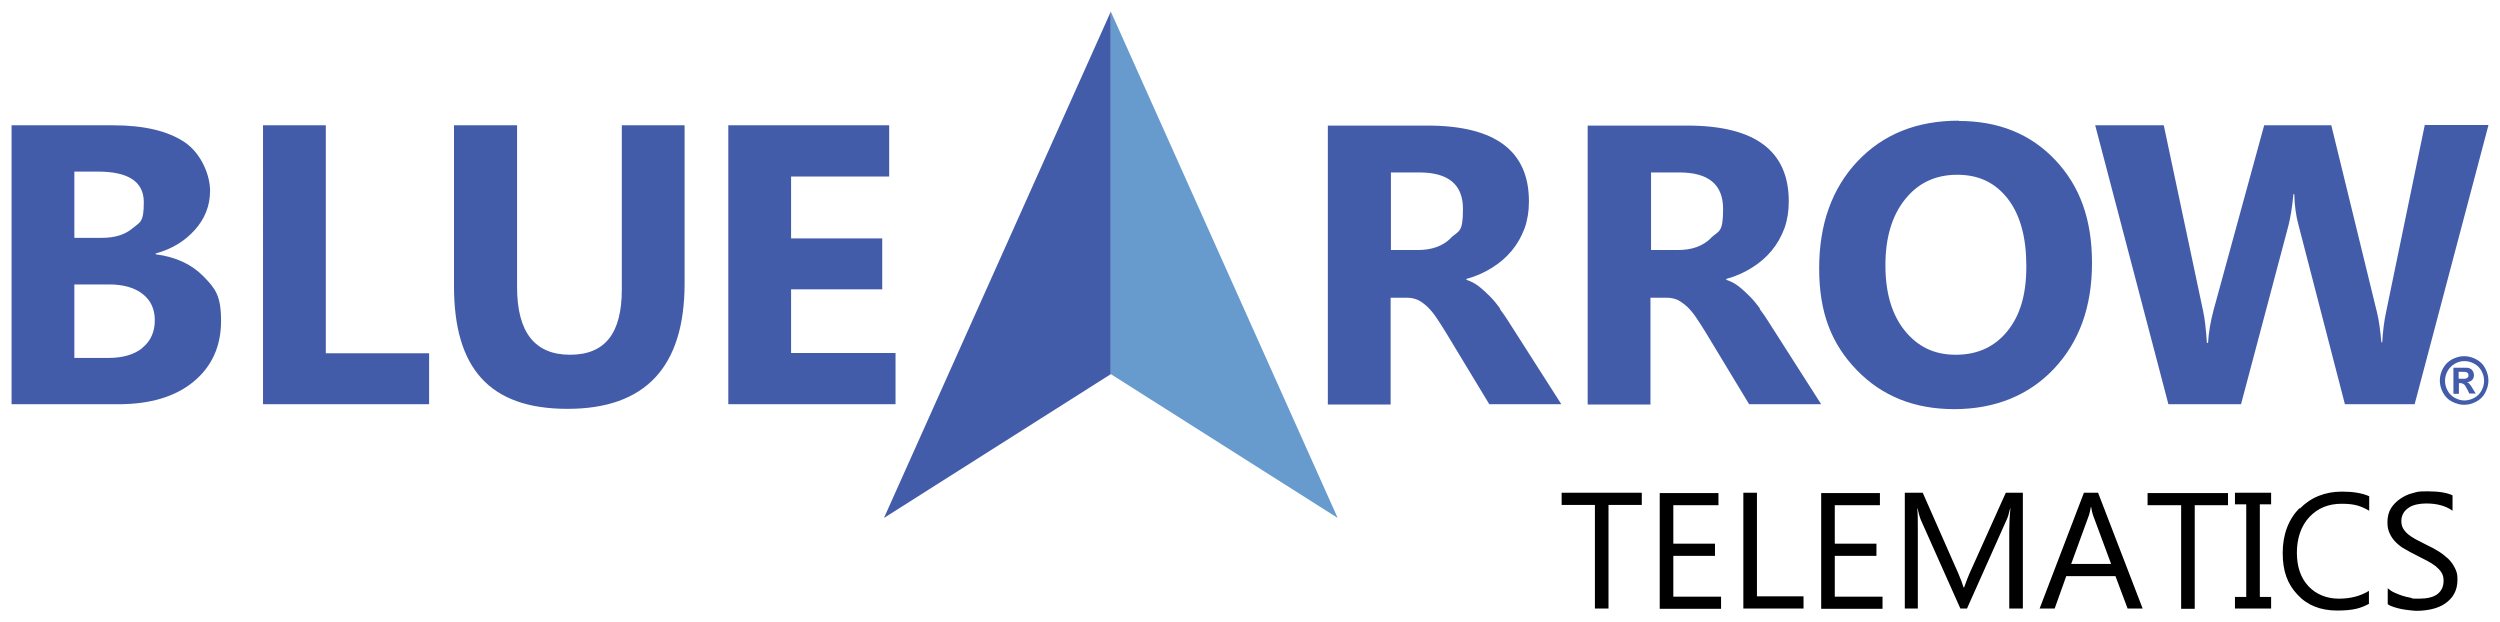
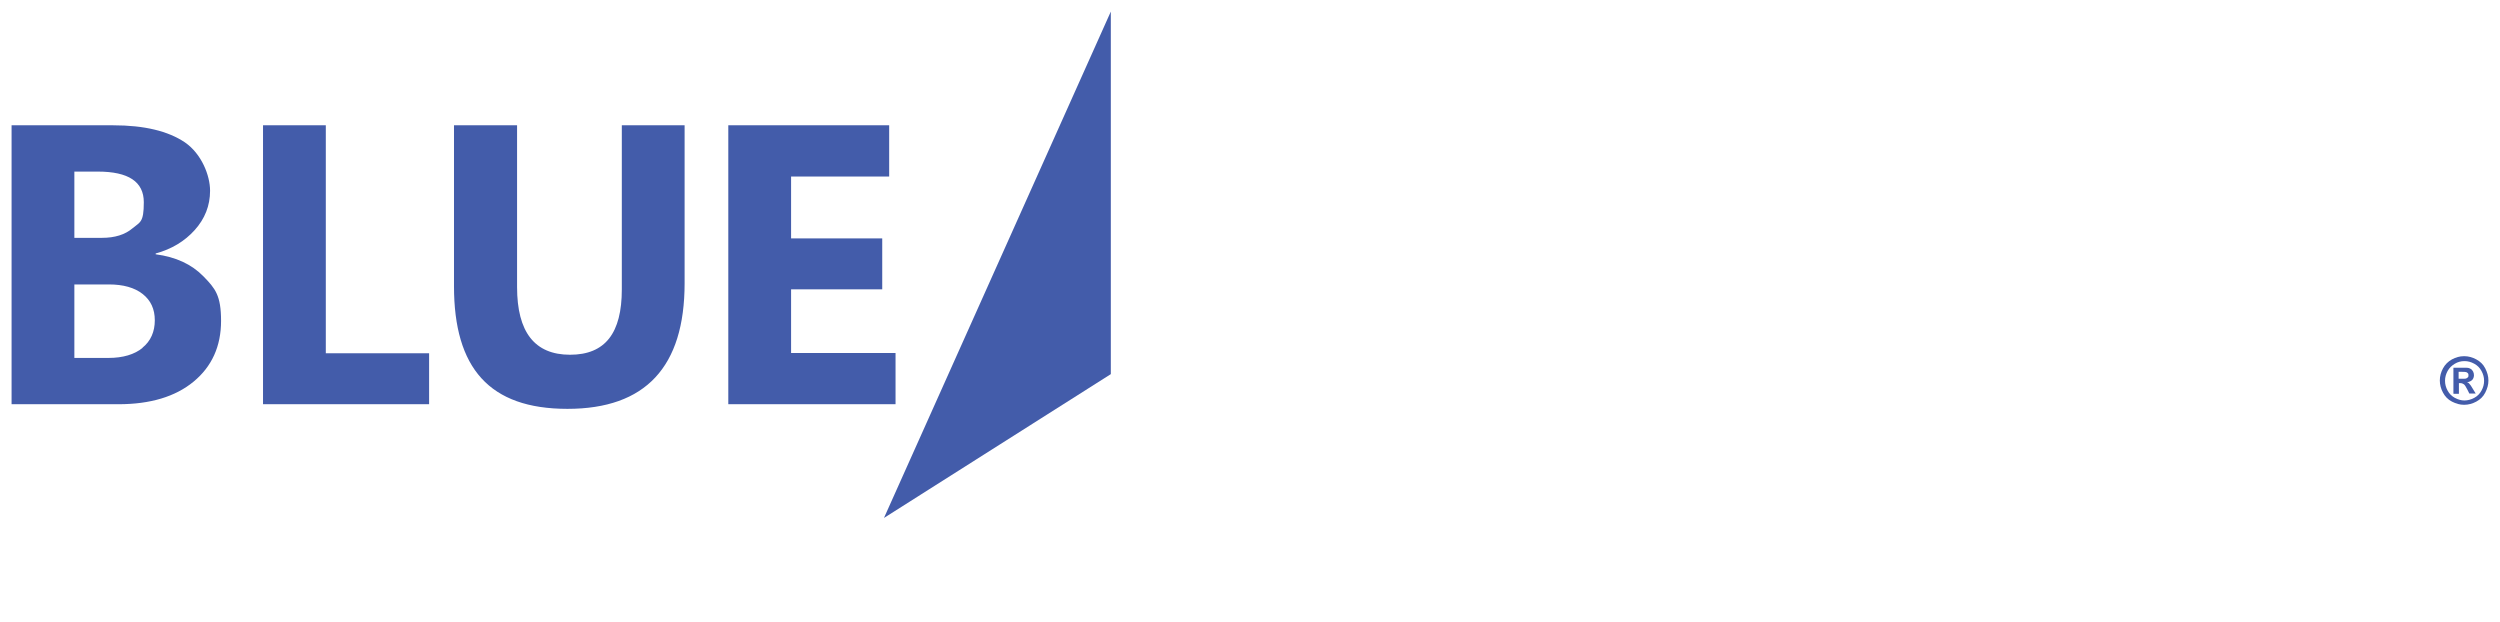
<svg xmlns="http://www.w3.org/2000/svg" id="blue-arrow-logo" version="1.1" viewBox="0 0 864 215">
  <defs>
    <style> .st0 { fill: #435caa; } .st1 { fill: #679bce; } </style>
  </defs>
  <path id="icon-left" class="st0" d="M383.9,4v125.3l-78.4,49.7S383.9,4,383.9,4Z" />
-   <path id="icon-right" class="st1" d="M462.3,179l-78.4-49.7V4l78.4,175h0Z" />
  <path id="wordmark-left" class="st0" d="M53.8,87.9v-.3c5.5-1.5,10-4.2,13.5-8.1,3.5-3.9,5.3-8.4,5.3-13.6s-2.9-12.7-8.7-16.7c-5.8-3.9-14-5.9-24.8-5.9H4v96.4h37c10.9,0,19.6-2.6,25.9-7.8,6.3-5.2,9.5-12.2,9.5-21s-2-11.2-6.1-15.4-9.6-6.7-16.4-7.6h0ZM25.7,59.3h8.1c10.6,0,15.9,3.5,15.9,10.6s-1.3,6.8-3.9,9c-2.6,2.2-6.1,3.3-10.6,3.3h-9.5v-22.8h0ZM49.3,120.2c-2.8,2.3-6.8,3.5-11.8,3.5h-11.8v-25.4h11.9c5,0,8.9,1.1,11.7,3.3,2.8,2.2,4.2,5.2,4.2,9.1s-1.4,7.2-4.3,9.5h0ZM112.6,122.1h35.7v17.6h-57.4V43.3h21.7v78.8ZM214.9,43.3h21.7v54.6c0,28.9-13.5,43.4-40.5,43.4s-39.2-14.1-39.2-42.4v-55.6h21.8v55.9c0,15.6,6.1,23.4,18.3,23.4s17.9-7.5,17.9-22.6v-56.7h0ZM309.5,122.1v17.6h-57.8V43.3h55.6v17.7h-33.9v21.4h31.5v17.6h-31.5v22h36.1Z" />
-   <path id="wordmark-right" class="st0" d="M518.5,106.7c-1.1-1.5-2.3-3-3.6-4.3-1.3-1.3-2.6-2.5-3.9-3.5-1.3-1-2.7-1.7-4.2-2.2v-.3c3.3-.9,6.2-2.2,8.9-3.9,2.7-1.7,4.9-3.6,6.8-5.9s3.3-4.8,4.4-7.7c1-2.8,1.5-5.9,1.5-9.3,0-17.5-11.7-26.2-35.1-26.2h-34.4v96.4h21.7v-36.9h5.8c1.3,0,2.6.3,3.7.8s2.2,1.4,3.3,2.4c1.1,1.1,2.1,2.3,3.1,3.8,1,1.5,2.1,3.2,3.2,5l15,24.8h24.9l-18.2-28.5c-.9-1.5-2-3-3.1-4.5h0ZM501.3,82.4c-2.8,2.7-6.6,4-11.2,4h-9.4v-26.8h9.8c10.1,0,15.1,4.2,15.1,12.6s-1.4,7.4-4.3,10.1h0ZM608.3,106.7c-1.1-1.5-2.3-3-3.6-4.3-1.3-1.3-2.6-2.5-3.9-3.5-1.3-1-2.7-1.7-4.2-2.2v-.3c3.3-.9,6.2-2.2,8.9-3.9,2.7-1.7,4.9-3.6,6.8-5.9s3.3-4.8,4.4-7.7c1-2.8,1.5-5.9,1.5-9.3,0-17.5-11.7-26.2-35.1-26.2h-34.4v96.4h21.7v-36.9h5.8c1.3,0,2.6.3,3.7.8,1.1.6,2.2,1.4,3.3,2.4,1.1,1.1,2.1,2.3,3.1,3.8,1,1.5,2.1,3.2,3.2,5l15,24.8h24.9l-18.2-28.5c-.9-1.5-2-3-3.1-4.5h0ZM591.2,82.4c-2.8,2.7-6.6,4-11.2,4h-9.4v-26.8h9.8c10.1,0,15.1,4.2,15.1,12.6s-1.4,7.4-4.3,10.1h0ZM677,41.7c-14.6,0-26.2,4.7-35.1,14.1-8.8,9.4-13.2,21.7-13.2,37s4.3,26.1,13,35.1c8.7,9,19.9,13.5,33.7,13.5s25.6-4.6,34.4-13.9c8.8-9.3,13.2-21.5,13.2-36.6s-4.2-26.6-12.7-35.6c-8.5-9-19.6-13.5-33.4-13.5h0ZM693.7,114.5c-4.4,5.4-10.3,8.1-17.8,8.1s-13.1-2.8-17.6-8.3c-4.5-5.6-6.7-13.1-6.7-22.6s2.2-17,6.7-22.7c4.5-5.7,10.5-8.6,18.1-8.6s13.2,2.8,17.5,8.3c4.3,5.6,6.4,13.3,6.4,23.3s-2.2,17.1-6.6,22.5h0ZM860,43.3l-25.5,96.4h-24.1l-16-61.8c-.9-3.2-1.4-6.8-1.5-10.8h-.3c-.4,4.4-1,8-1.7,10.8l-16.4,61.8h-25.1l-25.3-96.4h23.7l13.6,64.2c.6,2.7,1,6.4,1.3,11h.4c.2-3.4.8-7.2,1.9-11.3l17.5-63.9h23.2l15.8,64.7c.6,2.4,1.1,5.8,1.5,10.3h.3c.2-3.5.6-7.1,1.4-10.8l13.3-64.3h21.9Z" />
-   <path id="annotation" d="M539.6,170.3h27.8v4.2h-11.5v35.8h-4.7v-35.8h-11.5v-4.2h0ZM578.3,192.1h14.4v-4.2h-14.4v-13.3h15.6v-4.2h-20.3v40h21.2v-4.2h-16.5v-14h0ZM607.2,170.3h-4.7v40h20.8v-4.2h-16.1v-35.8h0ZM634.1,192.1h14.4v-4.2h-14.4v-13.3h15.6v-4.2h-20.3v40h21.2v-4.2h-16.5v-14h0ZM680.7,198.1c-.5,1.1-1.1,2.7-1.9,4.9h-.2c-.3-1.1-.9-2.7-1.8-4.8l-12.3-27.9h-6.2v40h4.5v-26.8c0-3.6,0-6.2-.2-7.8h.1c.4,1.8.8,3.2,1.2,4.1l13.6,30.5h2.3l13.7-30.7c.4-.8.8-2.1,1.2-3.9h.1c-.3,3.1-.4,5.7-.4,7.8v26.8h4.7v-40h-5.9l-12.5,27.8h0ZM725.1,170.3l15.4,40h-5.2l-4.2-11.2h-17l-4,11.2h-5.2l15.3-40h4.9ZM729.6,194.9l-6.3-17c-.2-.6-.4-1.4-.6-2.7h-.1c-.2,1.1-.4,2-.6,2.7l-6.2,17h13.9ZM742.3,174.6h11.5v35.8h4.7v-35.8h11.5v-4.2h-27.8v4.2h0ZM772.4,174.3h3.9v32h-3.9v4h12.5v-4h-3.9v-32h3.9v-4h-12.5v4ZM794.7,175.6c-3.8,3.9-5.8,9.1-5.8,15.5s1.7,10.8,5.1,14.4c3.4,3.7,8,5.5,13.7,5.5s8.1-.8,11-2.3v-4.5c-2.9,1.8-6.4,2.7-10.4,2.7s-7.8-1.4-10.5-4.3c-2.7-2.9-4-6.8-4-11.6s1.4-9.2,4.3-12.3,6.6-4.6,11.2-4.6,6.6.8,9.5,2.4v-5c-2.5-1.1-5.6-1.6-9.4-1.6-5.9,0-10.8,2-14.6,5.9h0ZM848.4,196.3c-.6-1.2-1.3-2.2-2.3-3.2-1-.9-2.1-1.8-3.4-2.6s-2.6-1.5-4.1-2.2c-1.4-.7-2.6-1.3-3.7-1.9s-2-1.2-2.7-1.8c-.7-.6-1.3-1.3-1.7-2s-.6-1.6-.6-2.6.3-2,.8-2.8c.5-.8,1.2-1.4,2-1.9.8-.5,1.7-.8,2.7-1,1-.2,2-.3,3.1-.3,3.7,0,6.7.8,9.1,2.5v-5.3c-1.8-.9-4.7-1.4-8.6-1.4s-3.4.2-5.1.6c-1.7.4-3.1,1.1-4.4,2-1.3.9-2.4,2-3.2,3.3-.8,1.3-1.2,2.9-1.2,4.8s.3,2.8.8,3.9c.5,1.1,1.2,2.1,2.1,3,.9.9,1.9,1.7,3.2,2.4,1.2.7,2.5,1.4,3.9,2.1,1.3.7,2.6,1.3,3.7,1.9,1.1.6,2.1,1.2,3,1.9.8.7,1.5,1.4,2,2.2.5.8.7,1.7.7,2.8,0,2-.7,3.5-2.1,4.6-1.4,1.1-3.6,1.6-6.5,1.6s-1.7,0-2.7-.3c-1-.2-2-.4-2.9-.7-1-.3-1.9-.7-2.8-1.1s-1.6-.9-2.3-1.5v5.5c.5.4,1.2.7,2.1,1,.9.3,1.8.5,2.7.7,1,.2,1.9.3,2.8.4.9.1,1.7.2,2.3.2,1.9,0,3.7-.2,5.4-.6,1.7-.4,3.2-1,4.5-1.9,1.3-.9,2.4-2,3.1-3.3.8-1.4,1.2-3,1.2-5s-.3-2.8-.9-4h0Z" />
  <path class="st0" d="M851.7,123.1c1.4,0,2.8.4,4.1,1.1s2.4,1.7,3.1,3.1,1.1,2.7,1.1,4.2-.4,2.8-1.1,4.2-1.8,2.4-3.1,3.1-2.7,1.1-4.2,1.1-2.8-.4-4.2-1.1-2.4-1.8-3.1-3.1-1.1-2.7-1.1-4.2.4-2.9,1.1-4.2,1.8-2.4,3.1-3.1,2.7-1.1,4.1-1.1ZM851.7,124.8c-1.2,0-2.3.3-3.3.9s-1.9,1.4-2.5,2.5-.9,2.2-.9,3.4.3,2.3.9,3.4,1.4,1.9,2.5,2.5,2.2.9,3.3.9,2.3-.3,3.4-.9,1.9-1.4,2.5-2.5.9-2.2.9-3.4-.3-2.3-.9-3.4-1.4-1.9-2.5-2.5-2.2-.9-3.3-.9h0ZM847.9,136v-8.9h1.8c1.7,0,2.6,0,2.8,0,.6,0,1.1.2,1.4.4s.6.5.8.9.3.8.3,1.3-.2,1.2-.6,1.6-1,.7-1.8.8c.3.1.5.2.6.3s.3.3.6.7c0,0,.3.4.7,1.1l1.1,1.8h-2.2l-.7-1.4c-.5-1-.9-1.6-1.2-1.8s-.7-.4-1.2-.4h-.5v3.7h-1.8,0ZM849.7,130.9h.7c1,0,1.7,0,1.9-.1s.4-.2.6-.4.2-.4.2-.7,0-.5-.2-.7-.3-.3-.6-.4-.9-.1-1.9-.1h-.7v2.4h0Z" />
</svg>